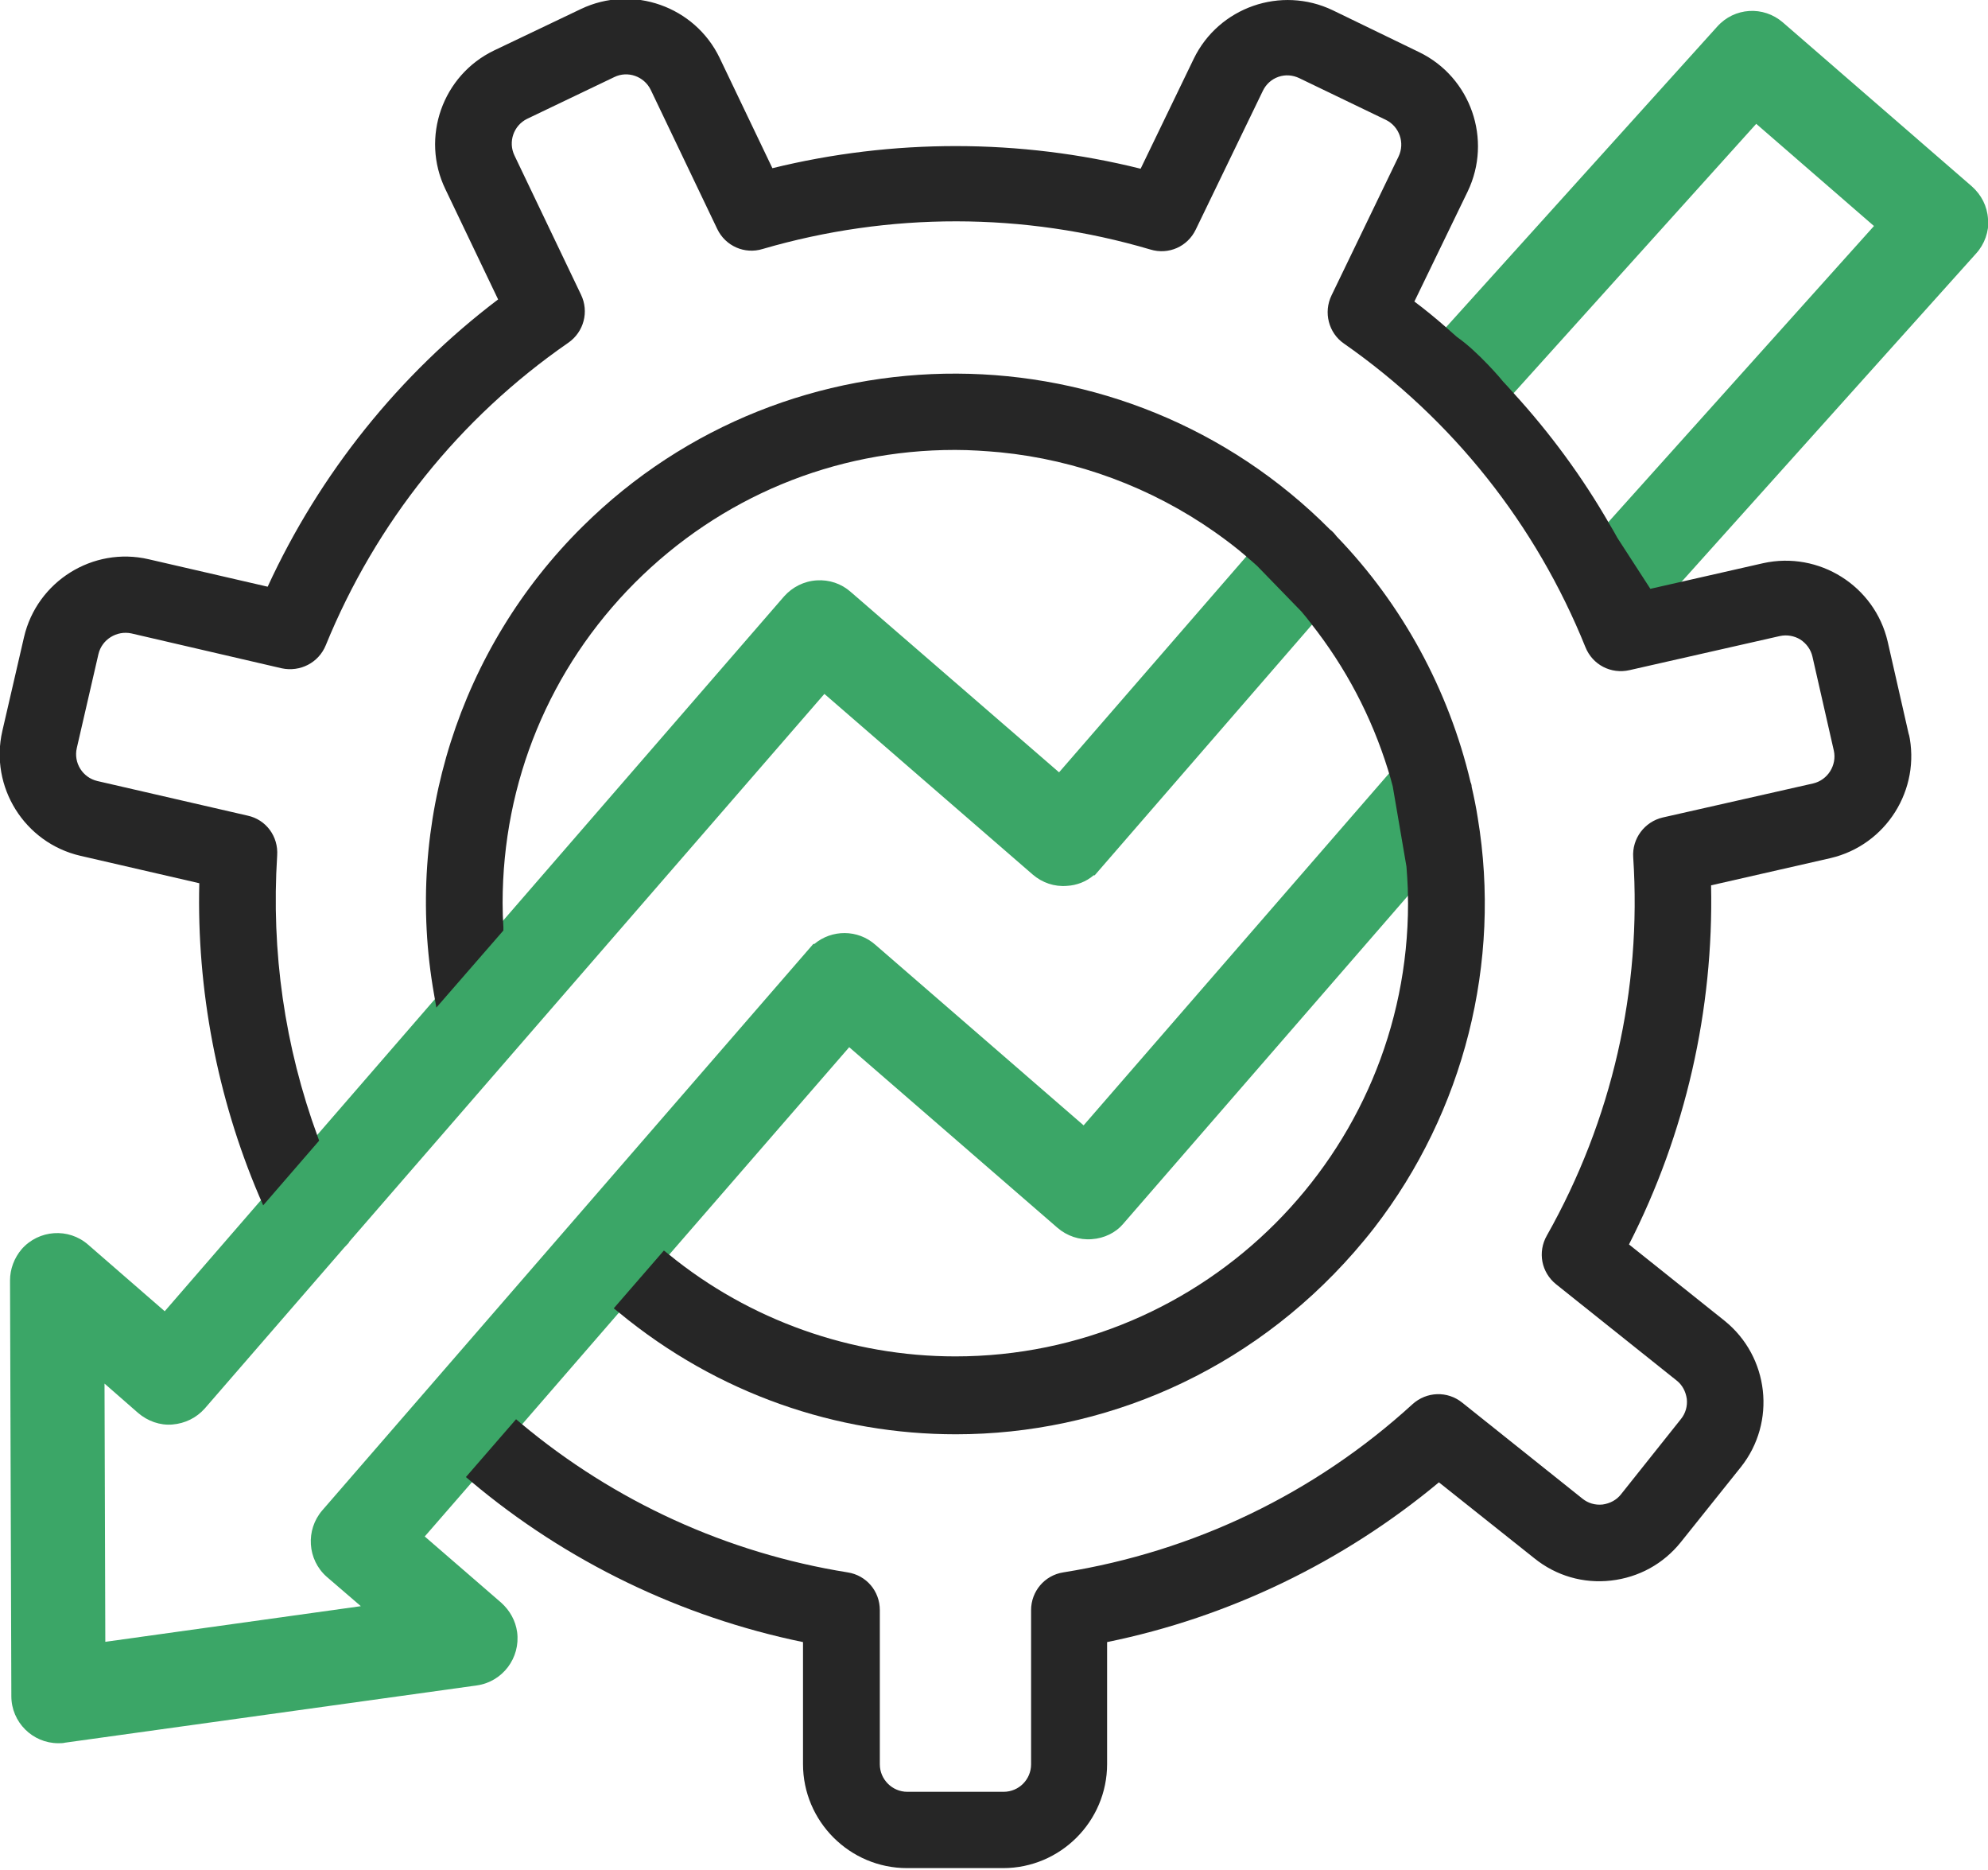
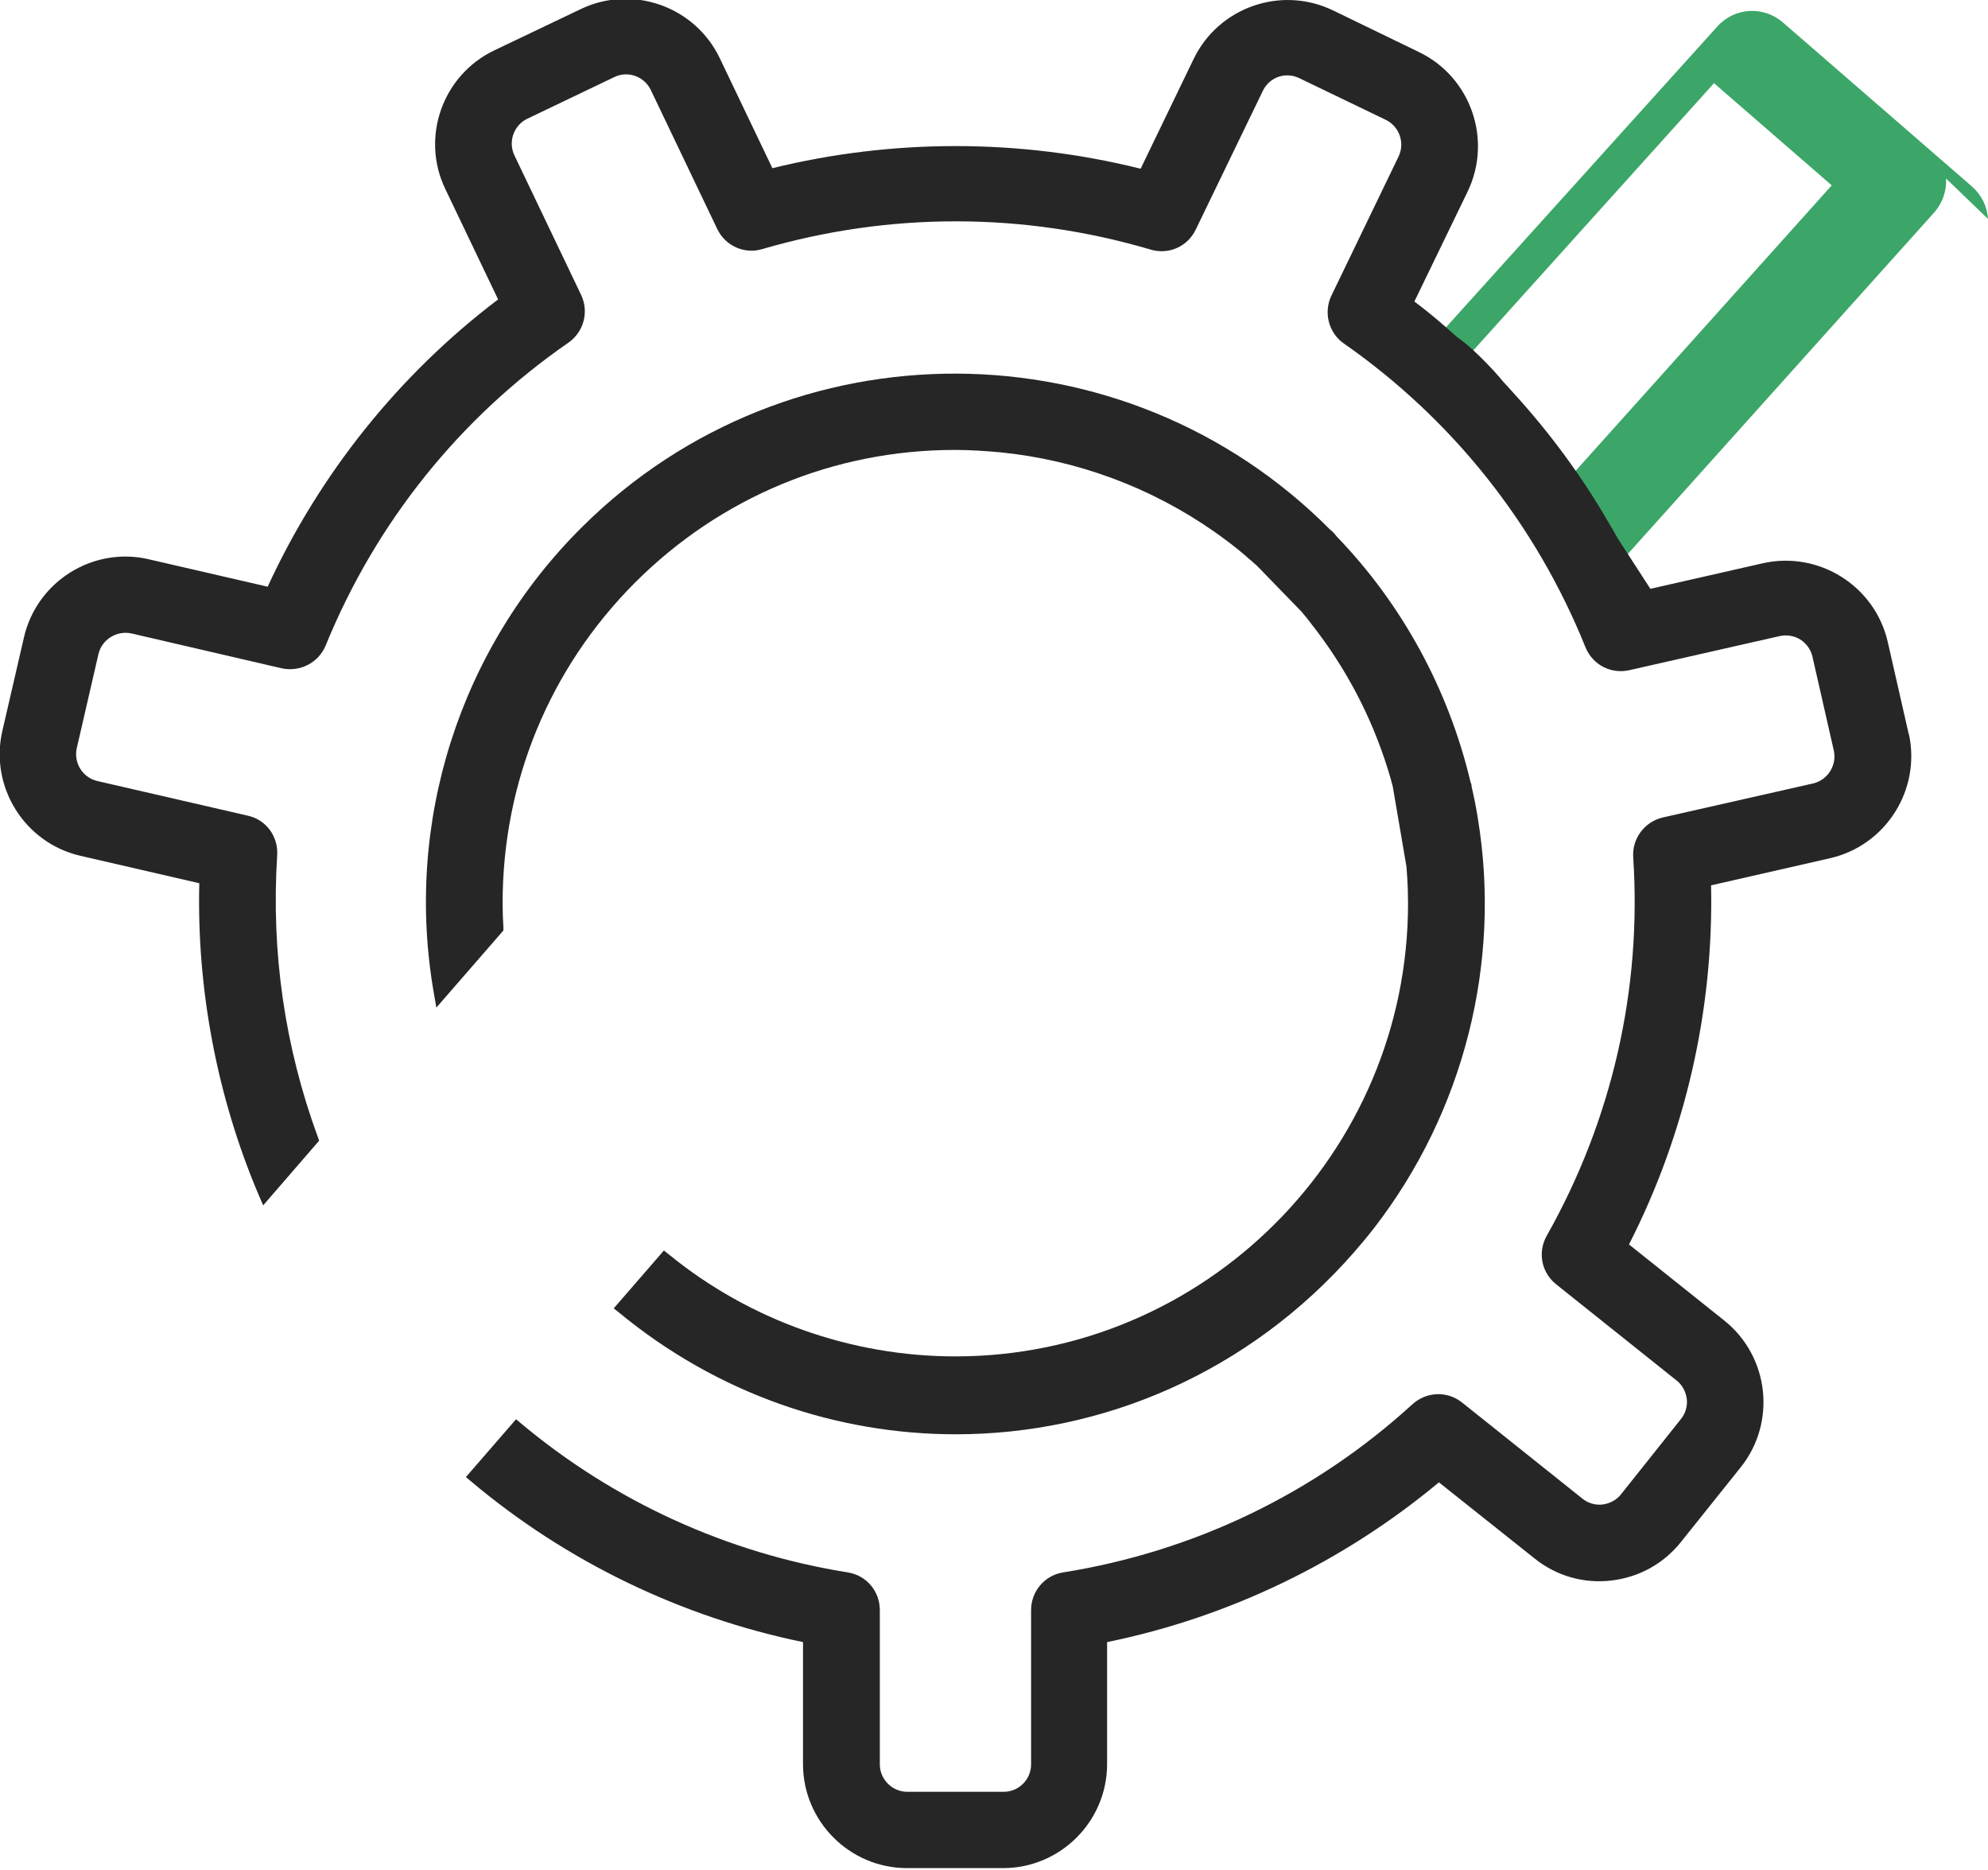
<svg xmlns="http://www.w3.org/2000/svg" id="Layer_2" data-name="Layer 2" viewBox="0 0 75.31 70.83">
  <defs>
    <style>
      .cls-1 {
        fill: #231f20;
      }

      .cls-2 {
        opacity: .85;
      }

      .cls-3 {
        fill: #19974c;
      }
    </style>
  </defs>
  <g id="Layer_1-2" data-name="Layer 1">
    <g id="Group_8598" data-name="Group 8598">
      <g id="noun-low-productivity-5328116" class="cls-2">
        <g>
-           <path class="cls-3" d="M75.31,8.29c-.03-.48-.25-.91-.61-1.23l-7.16-6.21c-.74-.64-1.84-.57-2.49.16l-10.89,12.07.55.38c.63.43,1.43,1.34,1.6,1.54l.49.49,9.73-10.8,4.46,3.87-10.66,11.88,1.59,2.46.52.54,12.42-13.84c.32-.35.49-.83.46-1.3h0Z" />
-           <path class="cls-3" d="M53.6,33.62l-11.06,12.74c-.27.32-.71.54-1.18.57-.47.04-.94-.12-1.3-.43l-7.89-6.84-6.97,8.03-1.57,1.81-4.04,4.66-1.57,1.81-1.93,2.22,2.9,2.51c.33.3.54.68.6,1.11.13.98-.55,1.88-1.52,2.02l-15.61,2.17c-.07.02-.17.02-.25.02-.98,0-1.78-.8-1.78-1.78l-.05-15.75c0-.43.16-.85.44-1.18.65-.74,1.78-.82,2.52-.17l2.9,2.52,3.83-4.42,1.76-2.04,4.87-5.62,2.13-2.45,10.87-12.54c.32-.36.76-.58,1.24-.61.47-.03.93.12,1.29.44l7.89,6.83,7.28-8.39c.15.12.3.25.44.38l1.67,1.72h.01c.13.16.26.32.37.48l-8.42,9.71h-.04c-.28.24-.64.38-1.01.4-.48.04-.94-.12-1.3-.43l-7.89-6.84-18.01,20.76v.02l-.18.19-5.28,6.09c-.32.36-.75.57-1.23.61-.47.04-.94-.13-1.3-.44l-1.27-1.11.03,9.78,9.68-1.35-1.29-1.11c-.74-.65-.81-1.78-.17-2.52l18.6-21.45h.04c.66-.55,1.64-.56,2.31.03l7.89,6.84,11.78-13.57c.07.22.13.44.19.67l.53,3.06c.02.27.04.56.05.84Z" />
-           <path class="cls-1" d="M50.29,22.95l-.34.42-.07.08c-.12-.16-.25-.32-.37-.47h-.01s-1.67-1.73-1.67-1.73c-.15-.13-.29-.26-.44-.38l.42-.49,2.49,2.56Z" />
+           <path class="cls-3" d="M75.31,8.29c-.03-.48-.25-.91-.61-1.23l-7.16-6.21c-.74-.64-1.84-.57-2.49.16l-10.89,12.07.55.38l.49.49,9.73-10.8,4.46,3.87-10.66,11.88,1.59,2.46.52.54,12.42-13.84c.32-.35.49-.83.46-1.3h0Z" />
          <path class="cls-1" d="M54.17,32.96l-.57.66c-.01-.28-.03-.56-.05-.84l-.53-3.06c-.06-.22-.12-.45-.19-.67l.56-.65.78,4.55Z" />
        </g>
        <g>
          <path d="M72.32,27.86l-.81-3.56c-.49-2.11-2.6-3.44-4.72-2.97l-4.27.97-1.25-1.93c-.1-.18-.2-.36-.31-.54-1.02-1.77-2.24-3.43-3.62-4.94-.13-.15-.27-.3-.4-.44,0-.01-.94-1.13-1.75-1.69l-.44-.39c-.39-.34-.78-.66-1.17-.95l2.02-4.17c.94-1.96.12-4.32-1.83-5.27l-3.28-1.59c-1.96-.94-4.32-.12-5.27,1.84l-2.01,4.16c-4.57-1.14-9.39-1.14-13.95-.02l-2-4.18c-.94-1.95-3.3-2.78-5.25-1.85l-3.29,1.57c-1.96.94-2.79,3.3-1.85,5.25l2,4.18c-3.75,2.84-6.76,6.6-8.73,10.88l-4.51-1.04c-2.11-.49-4.23.84-4.72,2.95l-.82,3.55c-.49,2.12.84,4.24,2.95,4.73l4.51,1.04c-.1,4.03.68,8.12,2.26,11.83l.16.37,2.12-2.45-.05-.14c-1.26-3.43-1.77-7.02-1.54-10.66.05-.72-.42-1.36-1.12-1.51l-5.69-1.31c-.56-.13-.91-.69-.78-1.25l.82-3.56c.13-.55.69-.9,1.25-.78l5.69,1.32c.7.15,1.4-.21,1.67-.87,1.9-4.65,5.07-8.61,9.19-11.46.59-.41.79-1.18.48-1.82l-2.52-5.27c-.25-.52-.03-1.14.48-1.39l3.3-1.58c.51-.25,1.13-.03,1.38.48l2.52,5.27c.31.65,1.04.97,1.72.76,4.8-1.4,9.88-1.4,14.69.02.69.21,1.41-.11,1.72-.76l2.54-5.25c.12-.25.33-.44.59-.53.26-.09.54-.07.79.05l3.28,1.58c.51.25.73.87.48,1.39l-2.54,5.26c-.31.64-.11,1.42.47,1.82,4.11,2.87,7.27,6.84,9.15,11.5.27.67.97,1.03,1.67.87l5.69-1.29c.27-.06.55-.01.78.13.23.15.4.38.46.65l.81,3.56c.12.55-.23,1.11-.78,1.24l-5.7,1.29c-.69.16-1.17.8-1.12,1.51.33,5.01-.81,9.96-3.27,14.32-.36.63-.21,1.4.35,1.85l4.56,3.64c.22.17.35.42.39.7.03.28-.05.55-.22.76l-2.27,2.85c-.17.22-.42.35-.7.39-.28.03-.55-.05-.76-.22l-4.56-3.64c-.56-.45-1.35-.42-1.88.06-3.7,3.38-8.28,5.58-13.23,6.37-.71.11-1.22.72-1.22,1.43v5.84c0,.57-.46,1.04-1.04,1.04h-3.65c-.57,0-1.04-.47-1.04-1.04v-5.84c0-.72-.51-1.32-1.22-1.43-4.56-.73-8.83-2.68-12.37-5.64l-.19-.16-1.9,2.19.19.16c3.61,3.04,7.96,5.14,12.58,6.09v4.62c0,2.17,1.77,3.94,3.94,3.94h3.64c2.17,0,3.94-1.77,3.94-3.94v-4.62c4.61-.94,8.94-3.03,12.57-6.05l3.62,2.88c.82.66,1.85.96,2.9.84,1.05-.12,1.98-.63,2.64-1.45l2.28-2.85c1.35-1.7,1.07-4.18-.62-5.54l-3.62-2.89c2.14-4.19,3.21-8.88,3.11-13.6l4.52-1.03c2.11-.49,3.44-2.6,2.97-4.72Z" />
          <path d="M19.07,35.12c-.02-.31-.03-.61-.03-.92,0-4.58,1.78-8.89,5.01-12.13,3.24-3.24,7.54-5.03,12.12-5.03h.02c.57,0,1.14.04,1.7.09,2.92.29,5.72,1.33,8.13,3.02.41.29.81.59,1.19.92l.03.03c.13.11.25.21.39.34l1.67,1.72c.13.15.25.3.37.46,1.3,1.65,2.28,3.5,2.91,5.53h0c.07.22.13.44.18.63l.52,3.04c.02.27.04.55.05.82,0,.19.01.38.01.57,0,9.46-7.7,17.16-17.15,17.16-3.94,0-7.8-1.37-10.85-3.86l-.19-.15-1.9,2.19.2.16c3.76,3.1,8.27,4.61,12.76,4.61,5.57,0,11.1-2.34,15.09-6.9.26-.3.52-.61.76-.92,3.4-4.4,4.83-10.06,3.92-15.53-.06-.39-.14-.78-.23-1.17,0-.07-.02-.13-.04-.17-.83-3.51-2.59-6.74-5.07-9.31-.06-.08-.13-.16-.21-.23l-.04-.03c-7.78-7.83-20.48-7.89-28.32-.12-4.67,4.62-6.77,11.24-5.63,17.7l.09.52,2.54-2.92v-.1Z" />
        </g>
      </g>
    </g>
  </g>
</svg>